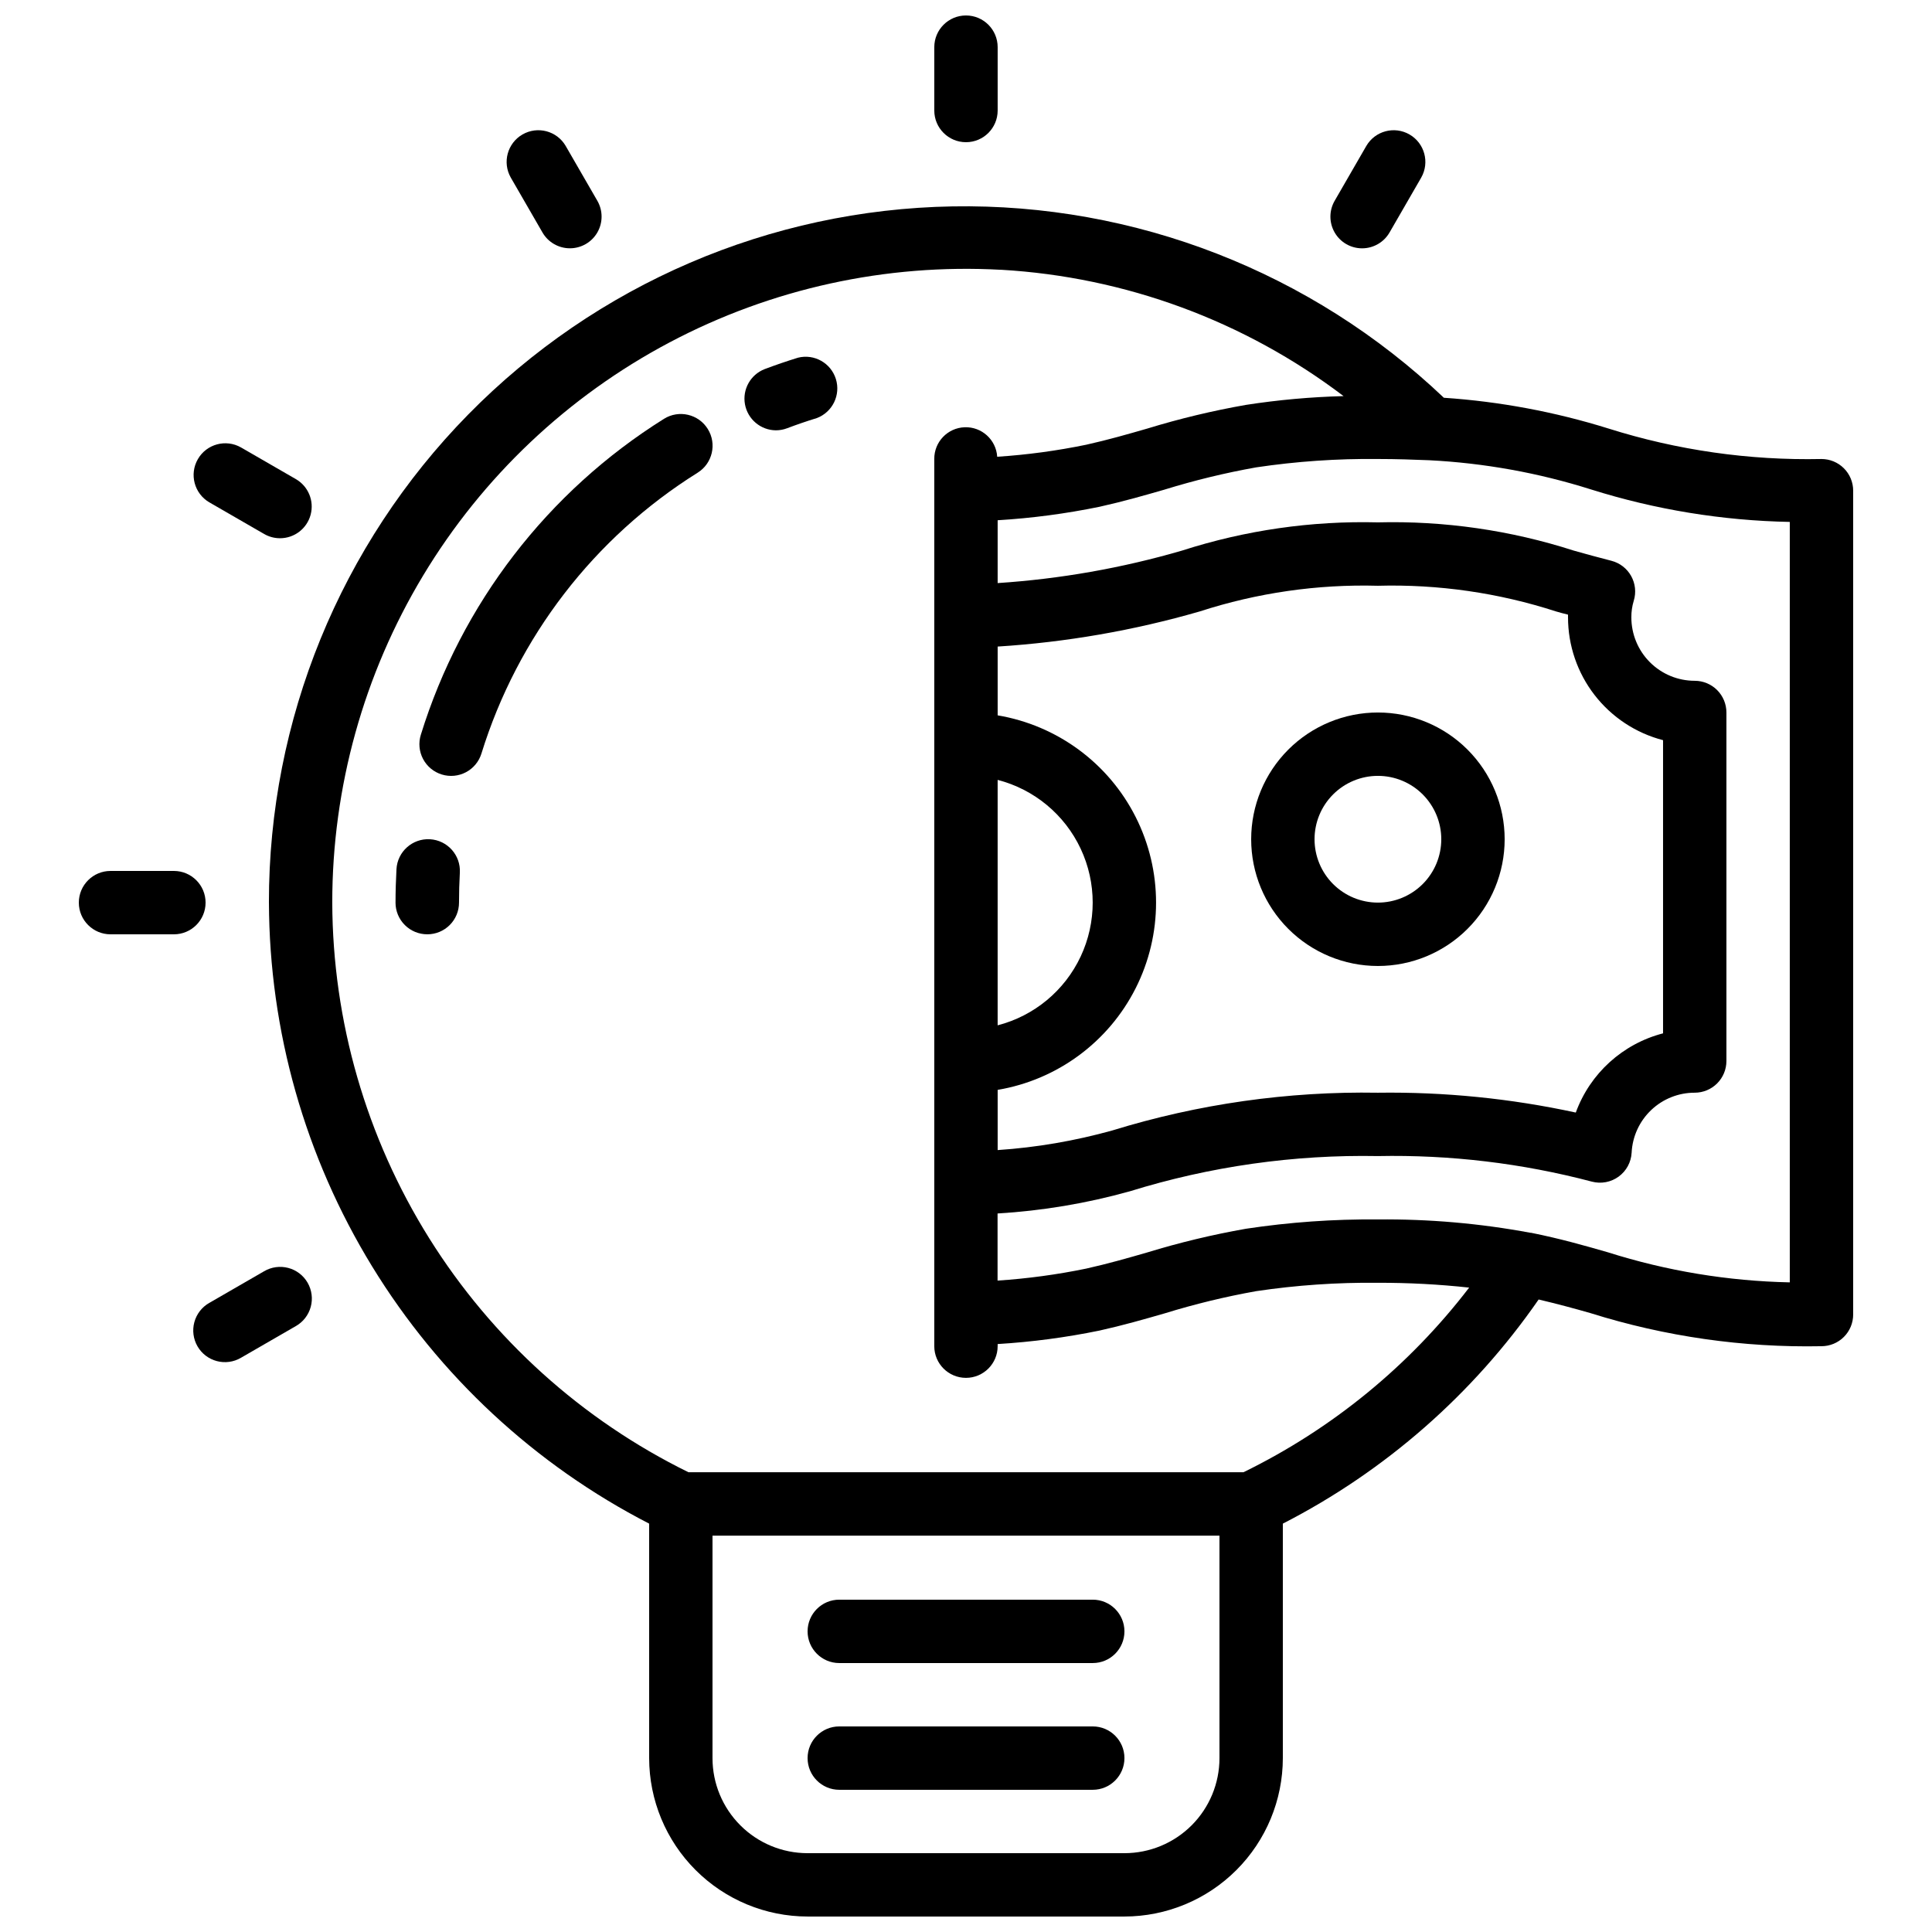
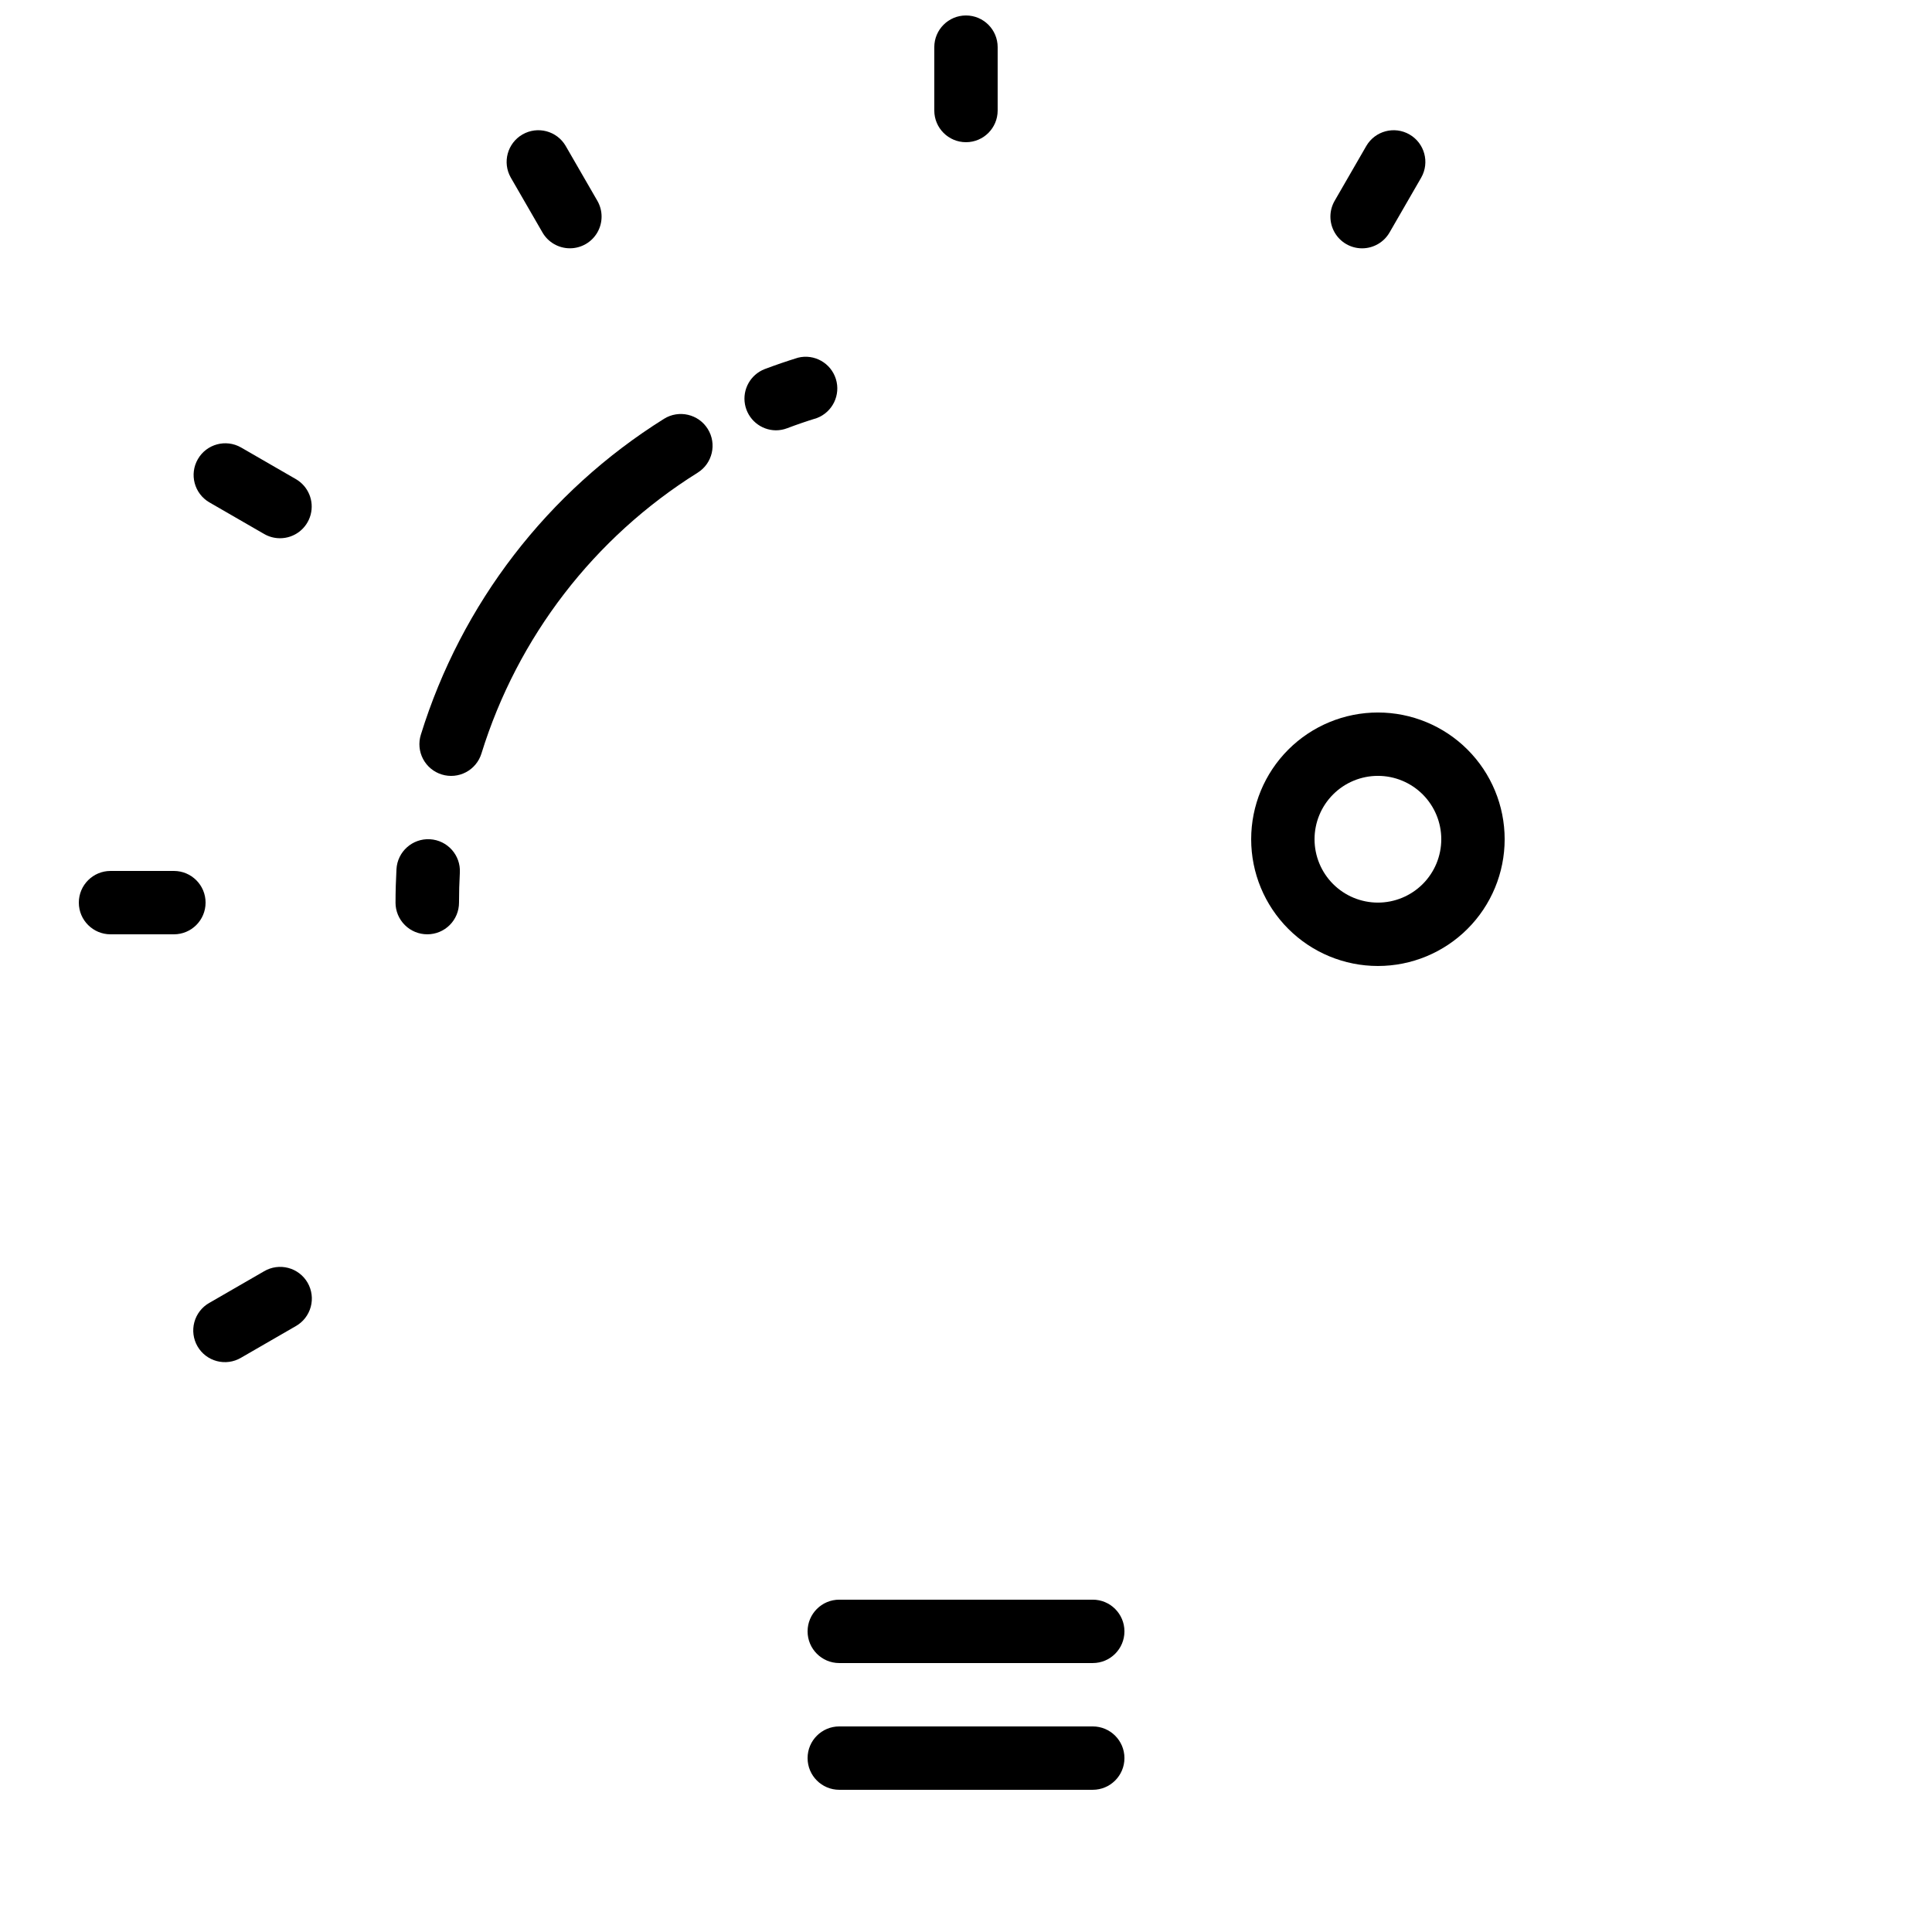
<svg xmlns="http://www.w3.org/2000/svg" width="800px" height="800px" version="1.1" viewBox="144 144 512 512">
  <defs>
    <clipPath id="b">
      <path d="m215 198h421v453.9h-421z" />
    </clipPath>
    <clipPath id="a">
      <path d="m391 148.09h18v33.906h-18z" />
    </clipPath>
  </defs>
  <g clip-path="url(#b)">
-     <path d="m215.27 383.2c0.109 34.031 9.566 67.375 27.336 96.398 17.77 29.023 43.168 52.609 73.426 68.18v62.137c0.012 11.133 4.441 21.805 12.312 29.672 7.867 7.871 18.539 12.301 29.672 12.312h83.969c11.129-0.012 21.801-4.441 29.672-12.312 7.871-7.867 12.297-18.539 12.309-29.672v-62.137c27.145-13.918 50.426-34.32 67.789-59.398 4.727 1.117 9.238 2.316 13.738 3.609 19.797 6.219 40.473 9.18 61.219 8.77 2.231 0 4.363-0.887 5.938-2.461 1.578-1.574 2.461-3.711 2.461-5.938v-218.32c0-2.227-0.883-4.363-2.461-5.938-1.574-1.574-3.707-2.461-5.938-2.461-19.141 0.406-38.219-2.324-56.477-8.086-14.16-4.414-28.793-7.148-43.594-8.145-35.062-33.332-81.816-51.543-130.19-50.715-48.367 0.832-94.469 20.641-128.37 55.156-33.895 34.516-52.863 80.969-52.816 129.34zm226.71 251.91h-83.969c-6.684 0-13.09-2.652-17.812-7.379-4.727-4.723-7.379-11.129-7.379-17.812v-58.953h134.35v58.953c0 6.684-2.652 13.09-7.375 17.812-4.727 4.727-11.133 7.379-17.812 7.379zm176.33-352.79v201.52c-16.367-0.34-32.602-3.023-48.207-7.969-6.238-1.797-12.703-3.637-20.395-5.18h-0.188c-13.309-2.481-26.832-3.66-40.371-3.527-11.699-0.105-23.395 0.719-34.965 2.469-8.84 1.555-17.578 3.652-26.164 6.281-5.188 1.496-10.387 2.988-16.148 4.273h0.004c-7.758 1.602-15.613 2.664-23.512 3.184v-17.785c11.859-0.711 23.613-2.68 35.055-5.879 21.273-6.598 43.465-9.75 65.73-9.336 19.129-0.383 38.219 1.898 56.723 6.777 2.445 0.645 5.051 0.152 7.094-1.34 2.043-1.492 3.305-3.824 3.434-6.352 0.215-4.289 2.07-8.328 5.184-11.285 3.113-2.957 7.242-4.602 11.535-4.594 2.227 0 4.363-0.887 5.938-2.461s2.461-3.711 2.461-5.938v-92.363c0-2.227-0.887-4.363-2.461-5.938s-3.711-2.461-5.938-2.461c-4.453 0-8.727-1.77-11.875-4.918-3.148-3.148-4.918-7.422-4.918-11.875-0.016-1.496 0.199-2.984 0.637-4.418 0.676-2.195 0.422-4.574-0.703-6.578-1.125-2.004-3.023-3.457-5.25-4.023-3.535-0.898-6.816-1.812-9.969-2.695h0.004c-16.754-5.394-34.297-7.922-51.895-7.477-17.594-0.445-35.137 2.082-51.891 7.477-15.93 4.637-32.316 7.523-48.871 8.613v-16.652c9.078-0.547 18.105-1.742 27.012-3.574 6.238-1.387 11.754-2.973 17.266-4.559v-0.004c7.945-2.453 16.035-4.414 24.227-5.875 10.676-1.594 21.465-2.336 32.258-2.219 5.039 0 9.504 0.168 13.57 0.328 14.57 0.734 28.988 3.336 42.898 7.734 17.062 5.367 34.805 8.27 52.691 8.613zm-33.586 57.828v77.699c-10.691 2.769-19.34 10.617-23.125 20.992-17.227-3.738-34.824-5.5-52.449-5.258-23.828-0.402-47.57 2.973-70.348 9.992-9.934 2.773-20.125 4.519-30.414 5.207v-15.953c15.773-2.656 29.348-12.648 36.566-26.926 7.215-14.273 7.215-31.129 0-45.406-7.219-14.273-20.793-24.266-36.566-26.922v-18.227c18.141-1.145 36.102-4.266 53.562-9.312 15.234-4.938 31.195-7.238 47.199-6.801 16.027-0.438 32.008 1.871 47.258 6.816 1.031 0.293 2.074 0.586 3.133 0.84v0.707c0 7.449 2.473 14.688 7.027 20.578 4.559 5.891 10.945 10.105 18.156 11.977zm-176.34 10.531c9.684 2.5 17.746 9.184 22 18.234 4.254 9.051 4.254 19.523 0 28.574-4.254 9.051-12.316 15.734-22 18.234zm0.891-135.19c32.918 1.895 64.523 13.555 90.785 33.484-8.664 0.223-17.309 1-25.879 2.328-8.84 1.551-17.578 3.648-26.164 6.281-5.188 1.496-10.387 2.988-16.148 4.273h0.004c-7.785 1.605-15.672 2.672-23.605 3.191-0.285-4.516-4.109-7.981-8.629-7.82-4.516 0.164-8.086 3.894-8.047 8.414v235.11c0 4.637 3.758 8.395 8.398 8.395 4.637 0 8.395-3.758 8.395-8.395v-0.562c9.078-0.551 18.105-1.746 27.012-3.578 6.238-1.387 11.754-2.973 17.266-4.559 7.945-2.453 16.035-4.418 24.227-5.879 10.676-1.594 21.465-2.332 32.258-2.219 8.082-0.023 16.16 0.402 24.191 1.277-15.875 20.723-36.352 37.473-59.809 48.93h-147.08c-28.238-13.871-52.039-35.352-68.719-62.027-16.68-26.676-25.574-57.48-25.68-88.941-0.004-30.531 8.316-60.484 24.066-86.641s38.332-47.523 65.316-61.805c26.988-14.281 57.355-20.934 87.84-19.246z" />
-   </g>
+     </g>
  <path d="m509.16 332.82c-8.906 0-17.449 3.539-23.75 9.836-6.297 6.301-9.836 14.844-9.836 23.75 0 8.91 3.539 17.453 9.836 23.75 6.301 6.301 14.844 9.84 23.75 9.84 8.91 0 17.453-3.539 23.75-9.84 6.301-6.297 9.84-14.84 9.84-23.75 0-8.906-3.539-17.449-9.84-23.75-6.297-6.297-14.84-9.836-23.75-9.836zm0 50.383v-0.004c-4.453 0-8.723-1.77-11.875-4.918-3.148-3.148-4.918-7.422-4.918-11.875s1.77-8.723 4.918-11.875c3.152-3.148 7.422-4.918 11.875-4.918s8.727 1.77 11.875 4.918c3.148 3.152 4.918 7.422 4.918 11.875s-1.77 8.727-4.918 11.875c-3.148 3.148-7.422 4.918-11.875 4.918z" />
  <path d="m349.62 258.04c1.012-0.004 2.016-0.188 2.965-0.547 2.602-0.984 5.242-1.891 7.918-2.711 4.141-1.59 6.332-6.121 5.008-10.352-1.324-4.231-5.707-6.703-10.012-5.644-2.988 0.922-5.949 1.938-8.875 3.039-3.746 1.469-5.926 5.387-5.195 9.344 0.734 3.957 4.168 6.836 8.191 6.871z" />
  <path d="m261.08 349.25c2.129 0.656 4.434 0.441 6.402-0.602 1.969-1.039 3.445-2.82 4.102-4.949 9.555-30.883 29.891-57.297 57.301-74.43 3.941-2.465 5.141-7.656 2.676-11.598-2.461-3.941-7.652-5.141-11.594-2.68-30.82 19.281-53.688 48.988-64.438 83.719-0.668 2.133-0.457 4.445 0.582 6.422 1.043 1.98 2.832 3.461 4.969 4.117z" />
  <path d="m257.25 391.6c2.227 0 4.359-0.883 5.938-2.461 1.574-1.574 2.457-3.707 2.457-5.938 0-2.664 0.074-5.309 0.219-7.926 0.262-4.637-3.289-8.605-7.926-8.867-4.637-0.258-8.609 3.289-8.867 7.926-0.16 2.938-0.25 5.879-0.25 8.867h-0.004c0 2.234 0.891 4.375 2.473 5.949 1.582 1.578 3.727 2.457 5.961 2.449z" />
  <path d="m433.59 567.93h-67.176c-4.637 0-8.395 3.762-8.395 8.398s3.758 8.398 8.395 8.398h67.176c4.637 0 8.398-3.762 8.398-8.398s-3.762-8.398-8.398-8.398z" />
  <path d="m433.59 601.52h-67.176c-4.637 0-8.395 3.758-8.395 8.395s3.758 8.398 8.395 8.398h67.176c4.637 0 8.398-3.762 8.398-8.398s-3.762-8.395-8.398-8.395z" />
  <g clip-path="url(#a)">
    <path d="m408.39 173.29v-16.793c0-4.641-3.758-8.398-8.395-8.398-4.641 0-8.398 3.758-8.398 8.398v16.793c0 4.637 3.758 8.395 8.398 8.395 4.637 0 8.395-3.758 8.395-8.395z" />
  </g>
  <path d="m295.04 209.8c2.996 0 5.766-1.602 7.266-4.199 1.496-2.598 1.496-5.797-0.004-8.395l-8.398-14.543h0.004c-2.336-3.984-7.445-5.332-11.445-3.027-3.996 2.309-5.383 7.41-3.102 11.422l8.398 14.543v0.004c1.5 2.598 4.277 4.199 7.281 4.195z" />
  <path d="m222.41 270.97-14.551-8.398c-4.016-2.281-9.117-0.895-11.422 3.102-2.309 4-0.957 9.109 3.023 11.445l14.551 8.398v-0.004c1.277 0.742 2.727 1.129 4.199 1.125 3.801 0 7.125-2.551 8.109-6.223s-0.621-7.543-3.91-9.445z" />
  <path d="m173.29 374.81c-4.637 0-8.398 3.758-8.398 8.395 0 4.641 3.762 8.398 8.398 8.398h16.793c4.637 0 8.398-3.758 8.398-8.398 0-4.637-3.762-8.395-8.398-8.395z" />
  <path d="m214 480.89-14.543 8.398v-0.004c-1.945 1.105-3.367 2.941-3.953 5.102-0.586 2.156-0.285 4.461 0.832 6.398 1.117 1.938 2.961 3.348 5.125 3.918 2.164 0.574 4.465 0.258 6.394-0.875l14.543-8.398v0.004c1.941-1.105 3.367-2.941 3.953-5.102 0.586-2.156 0.285-4.461-0.832-6.398-1.117-1.938-2.965-3.348-5.125-3.918-2.164-0.57-4.465-0.258-6.394 0.875z" />
  <path d="m504.96 209.81c3.004 0.004 5.781-1.598 7.281-4.195l8.398-14.551v-0.004c2.281-4.012 0.895-9.113-3.102-11.422-3.996-2.305-9.109-0.957-11.441 3.027l-8.398 14.551c-1.5 2.598-1.5 5.797 0 8.395 1.496 2.598 4.266 4.199 7.262 4.199z" />
</svg>